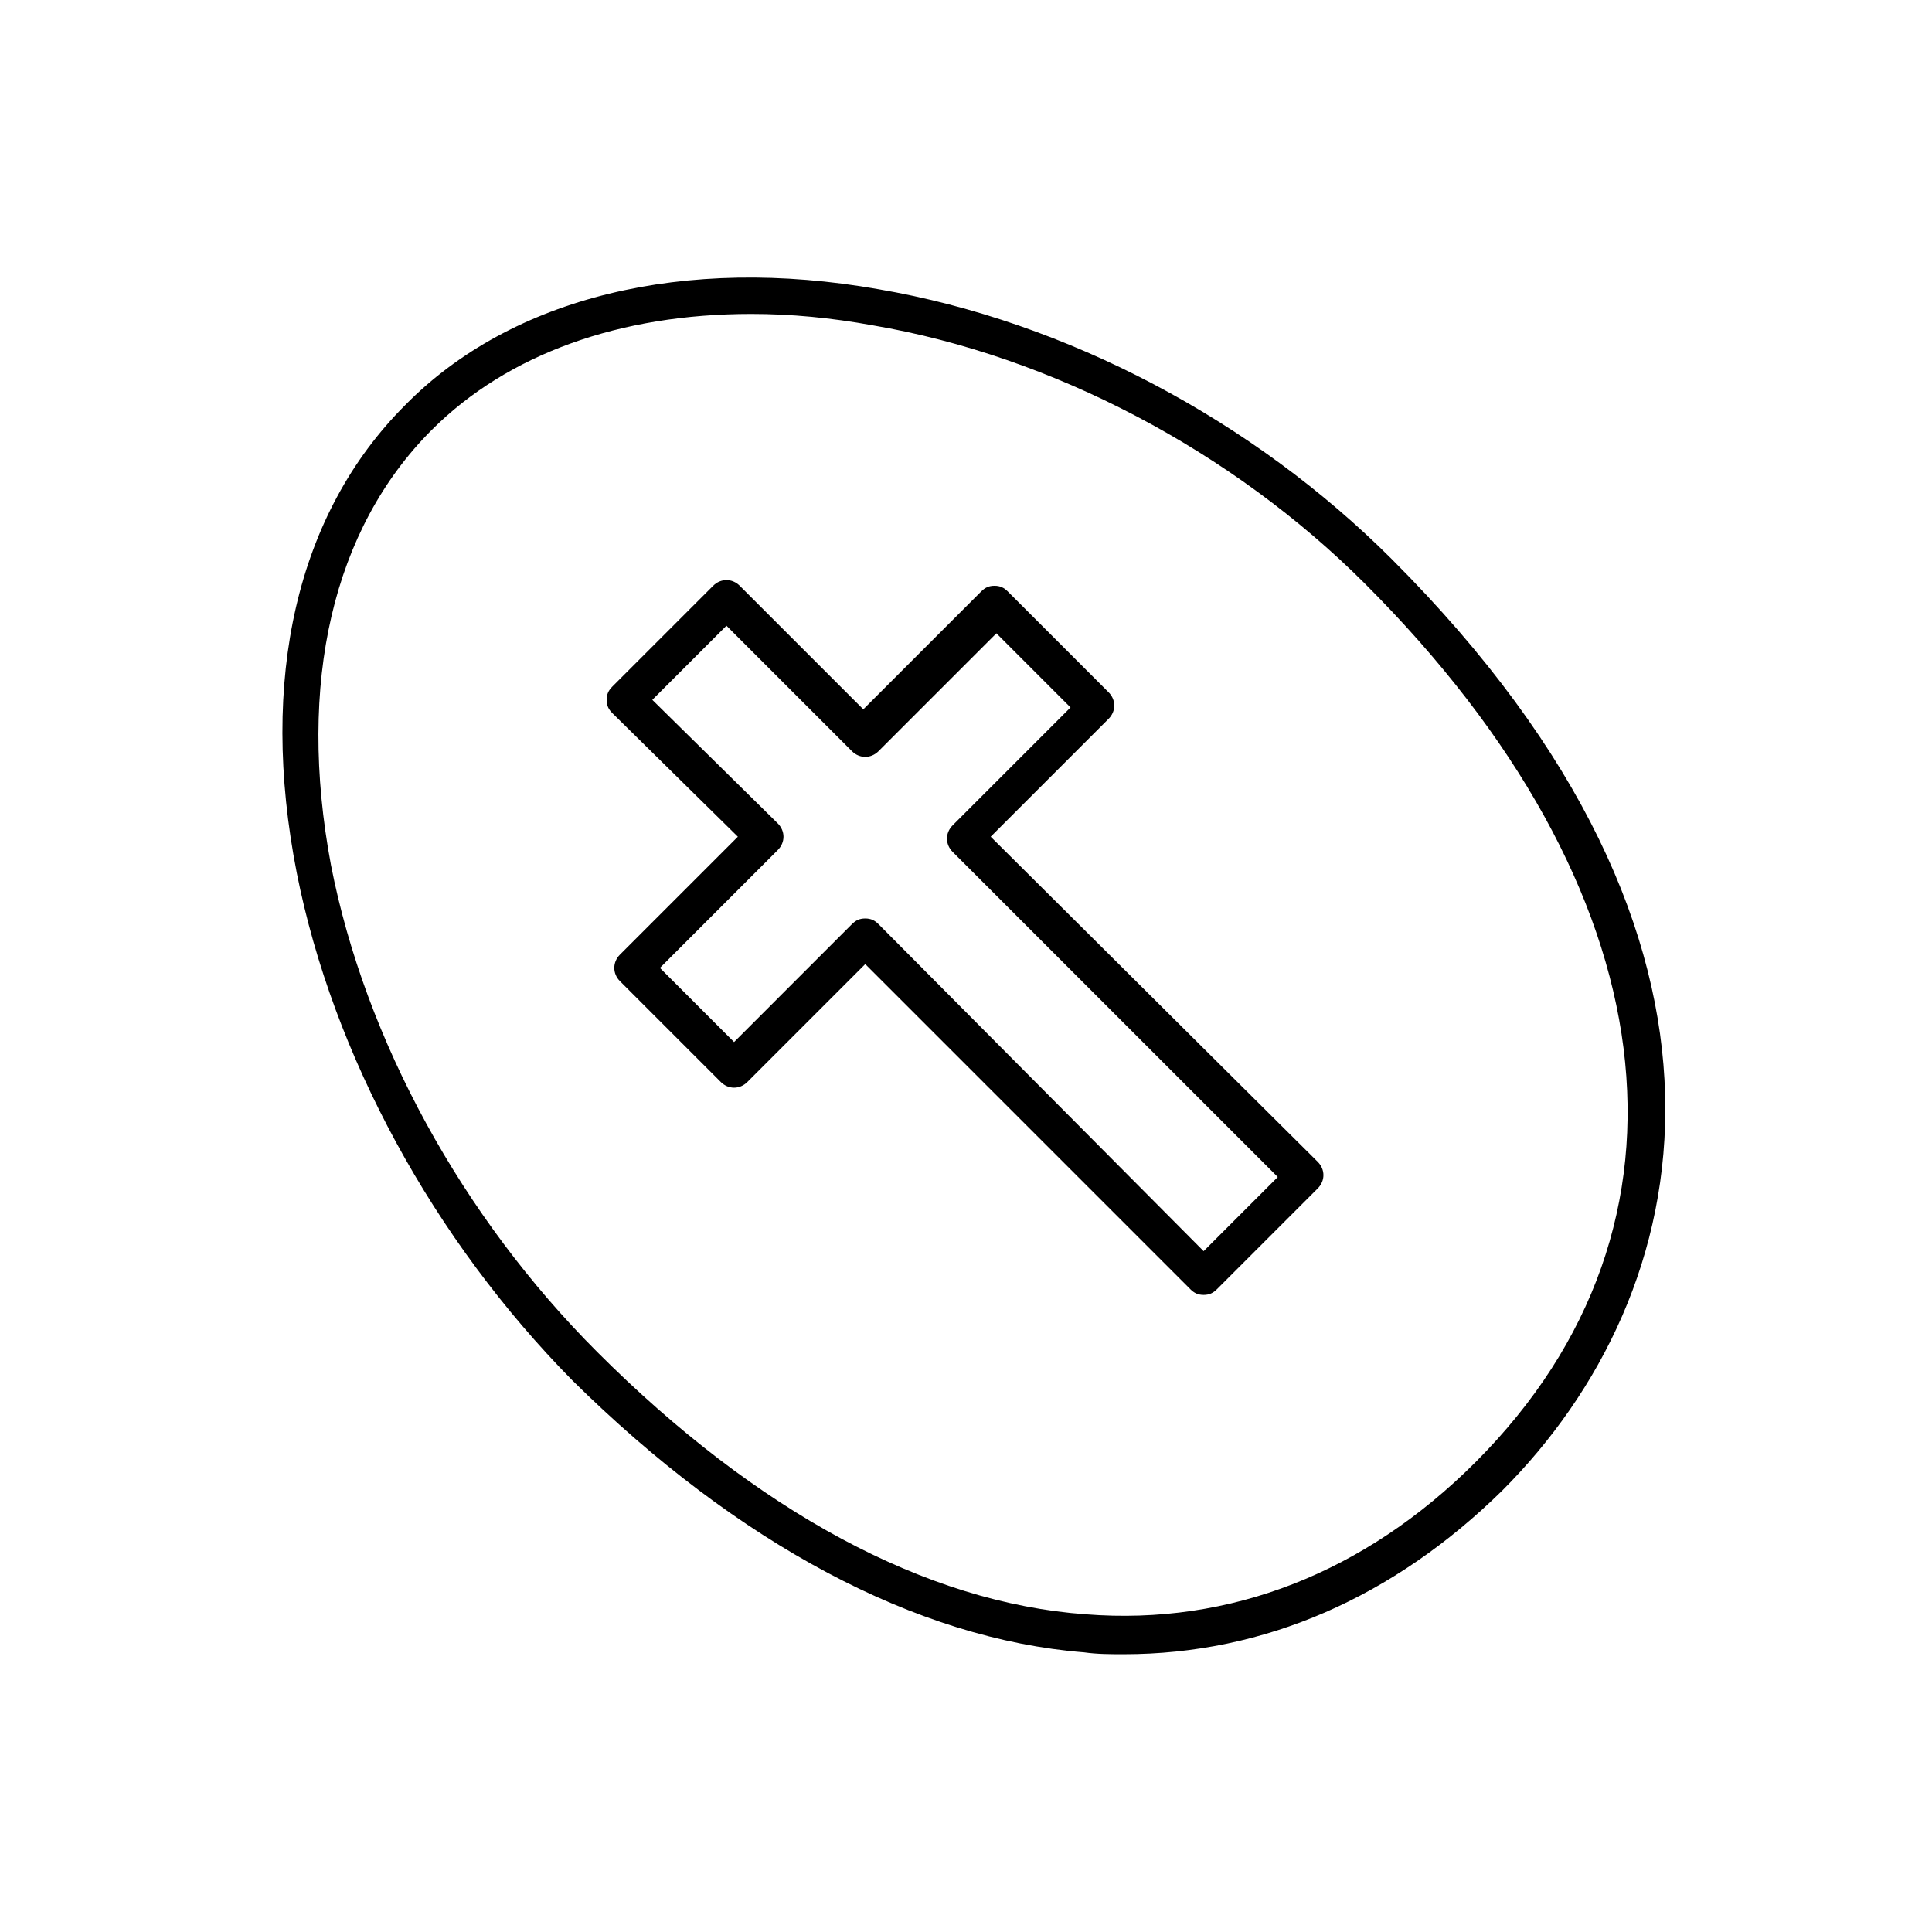
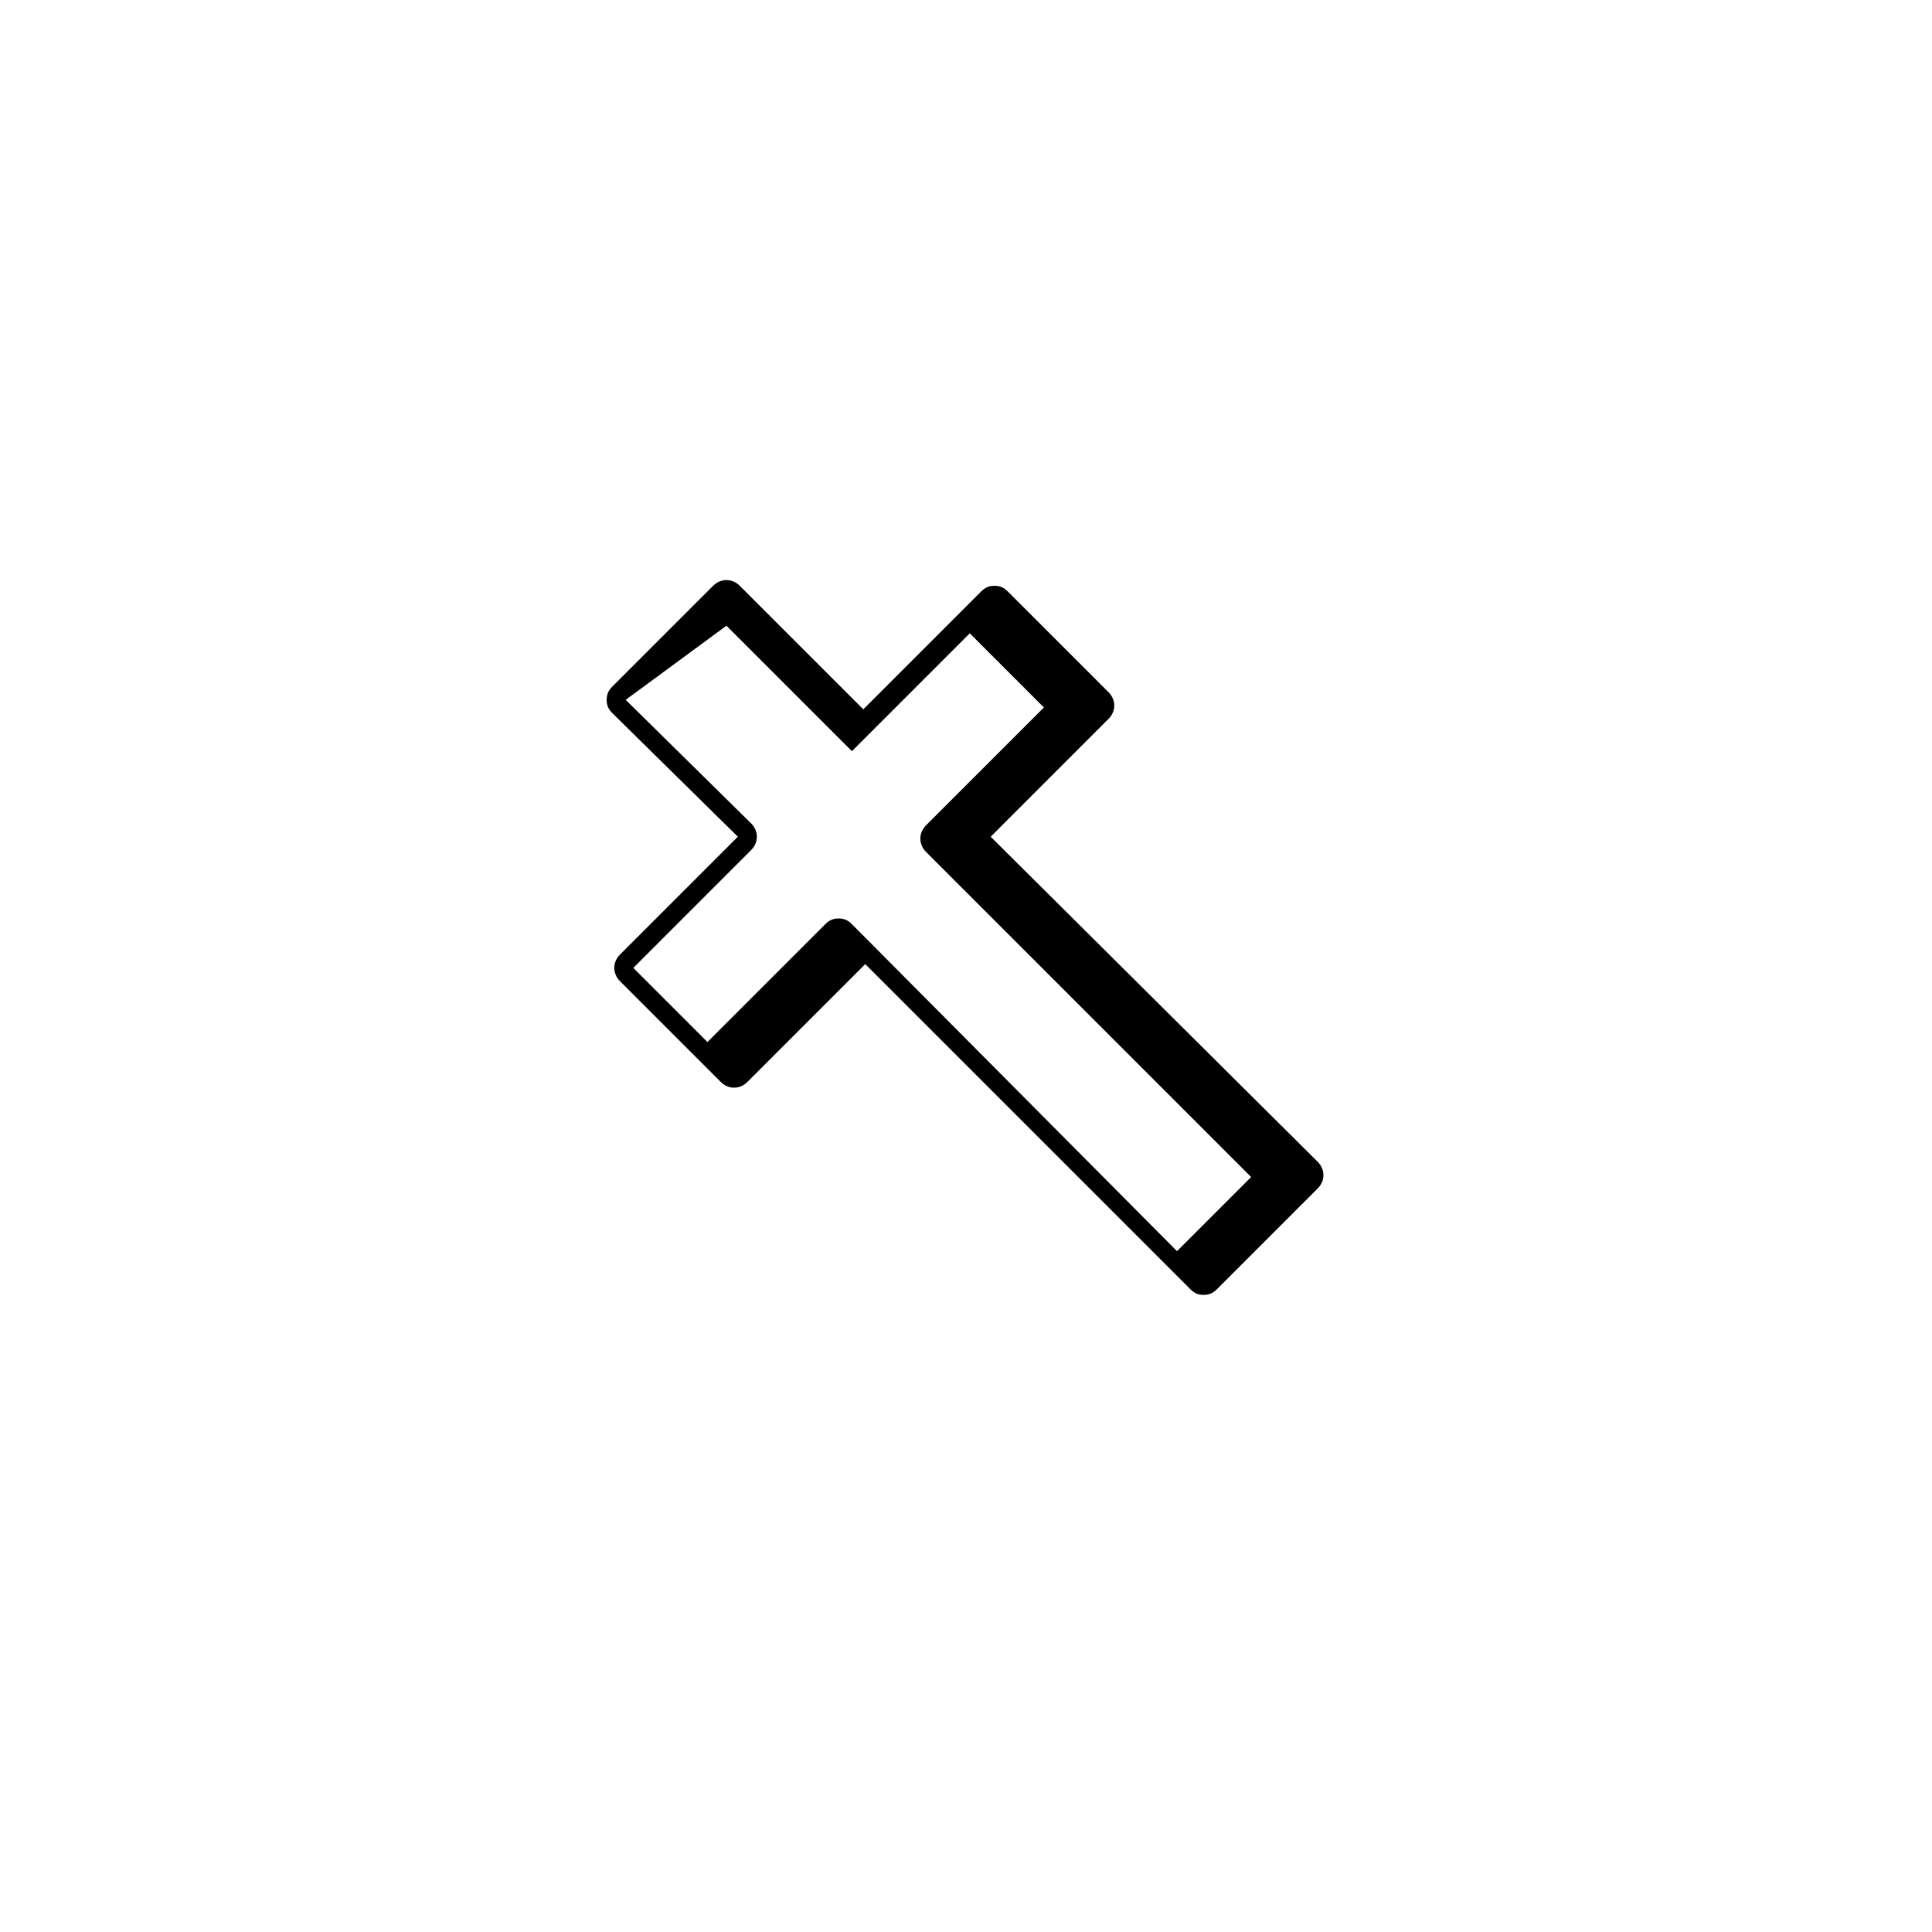
<svg xmlns="http://www.w3.org/2000/svg" fill="#000000" width="800px" height="800px" version="1.1" viewBox="144 144 512 512">
  <g>
-     <path d="m431.23 581.88c3.527 0.504 7.055 0.504 10.578 0.504 37.281 0 71.539-15.113 100.26-43.328 52.395-52.395 72.547-145.1-29.223-246.87-36.777-36.777-86.152-62.977-136.03-71.539-51.387-9.07-97.234 2.016-125.45 30.73-28.719 28.719-38.793 72.547-28.719 123.94 9.574 48.367 36.273 97.234 73.051 134.52 43.84 43.328 91.195 68.52 135.53 72.047zm-172.8-323.95c20.152-20.152 49.879-30.73 84.641-30.73 10.578 0 21.16 1.008 32.242 3.023 47.359 8.059 95.219 33.246 130.48 68.516 80.609 80.609 92.195 169.79 29.223 232.76-29.223 29.223-64.992 43.328-103.28 40.305-42.32-3.023-87.16-27.207-129.48-69.527-35.77-35.77-61.465-82.625-70.535-128.98-9.066-48.367 0.508-89.176 26.707-115.37z" />
-     <path d="m339.54 365.74-31.234 31.234c-2.016 2.016-2.016 5.039 0 7.055l26.703 26.703c2.016 2.016 5.039 2.016 7.055 0l31.234-31.234 86.152 86.152c1.008 1.008 2.016 1.512 3.527 1.512s2.519-0.504 3.527-1.512l26.703-26.703c2.016-2.016 2.016-5.039 0-7.055l-86.664-86.152 31.234-31.234c2.016-2.016 2.016-5.039 0-7.055l-26.703-26.703c-1.008-1.008-2.016-1.512-3.527-1.512s-2.519 0.504-3.527 1.512l-31.234 31.234-32.742-32.742c-2.016-2.016-5.039-2.016-7.055 0l-26.703 26.703c-1.008 1.008-1.512 2.016-1.512 3.527s0.504 2.519 1.512 3.527zm-3.023-55.922 33.25 33.25c2.016 2.016 5.039 2.016 7.055 0l31.234-31.234 19.648 19.648-31.234 31.234c-2.016 2.016-2.016 5.039 0 7.055l86.152 86.152-19.648 19.648-86.152-86.656c-1.008-1.008-2.016-1.512-3.527-1.512s-2.519 0.504-3.527 1.512l-31.234 31.238-19.648-19.648 31.234-31.234c2.016-2.016 2.016-5.039 0-7.055l-33.25-32.75z" />
+     <path d="m339.54 365.74-31.234 31.234c-2.016 2.016-2.016 5.039 0 7.055l26.703 26.703c2.016 2.016 5.039 2.016 7.055 0l31.234-31.234 86.152 86.152c1.008 1.008 2.016 1.512 3.527 1.512s2.519-0.504 3.527-1.512l26.703-26.703c2.016-2.016 2.016-5.039 0-7.055l-86.664-86.152 31.234-31.234c2.016-2.016 2.016-5.039 0-7.055l-26.703-26.703c-1.008-1.008-2.016-1.512-3.527-1.512s-2.519 0.504-3.527 1.512l-31.234 31.234-32.742-32.742c-2.016-2.016-5.039-2.016-7.055 0l-26.703 26.703c-1.008 1.008-1.512 2.016-1.512 3.527s0.504 2.519 1.512 3.527zm-3.023-55.922 33.25 33.25l31.234-31.234 19.648 19.648-31.234 31.234c-2.016 2.016-2.016 5.039 0 7.055l86.152 86.152-19.648 19.648-86.152-86.656c-1.008-1.008-2.016-1.512-3.527-1.512s-2.519 0.504-3.527 1.512l-31.234 31.238-19.648-19.648 31.234-31.234c2.016-2.016 2.016-5.039 0-7.055l-33.25-32.75z" />
  </g>
</svg>